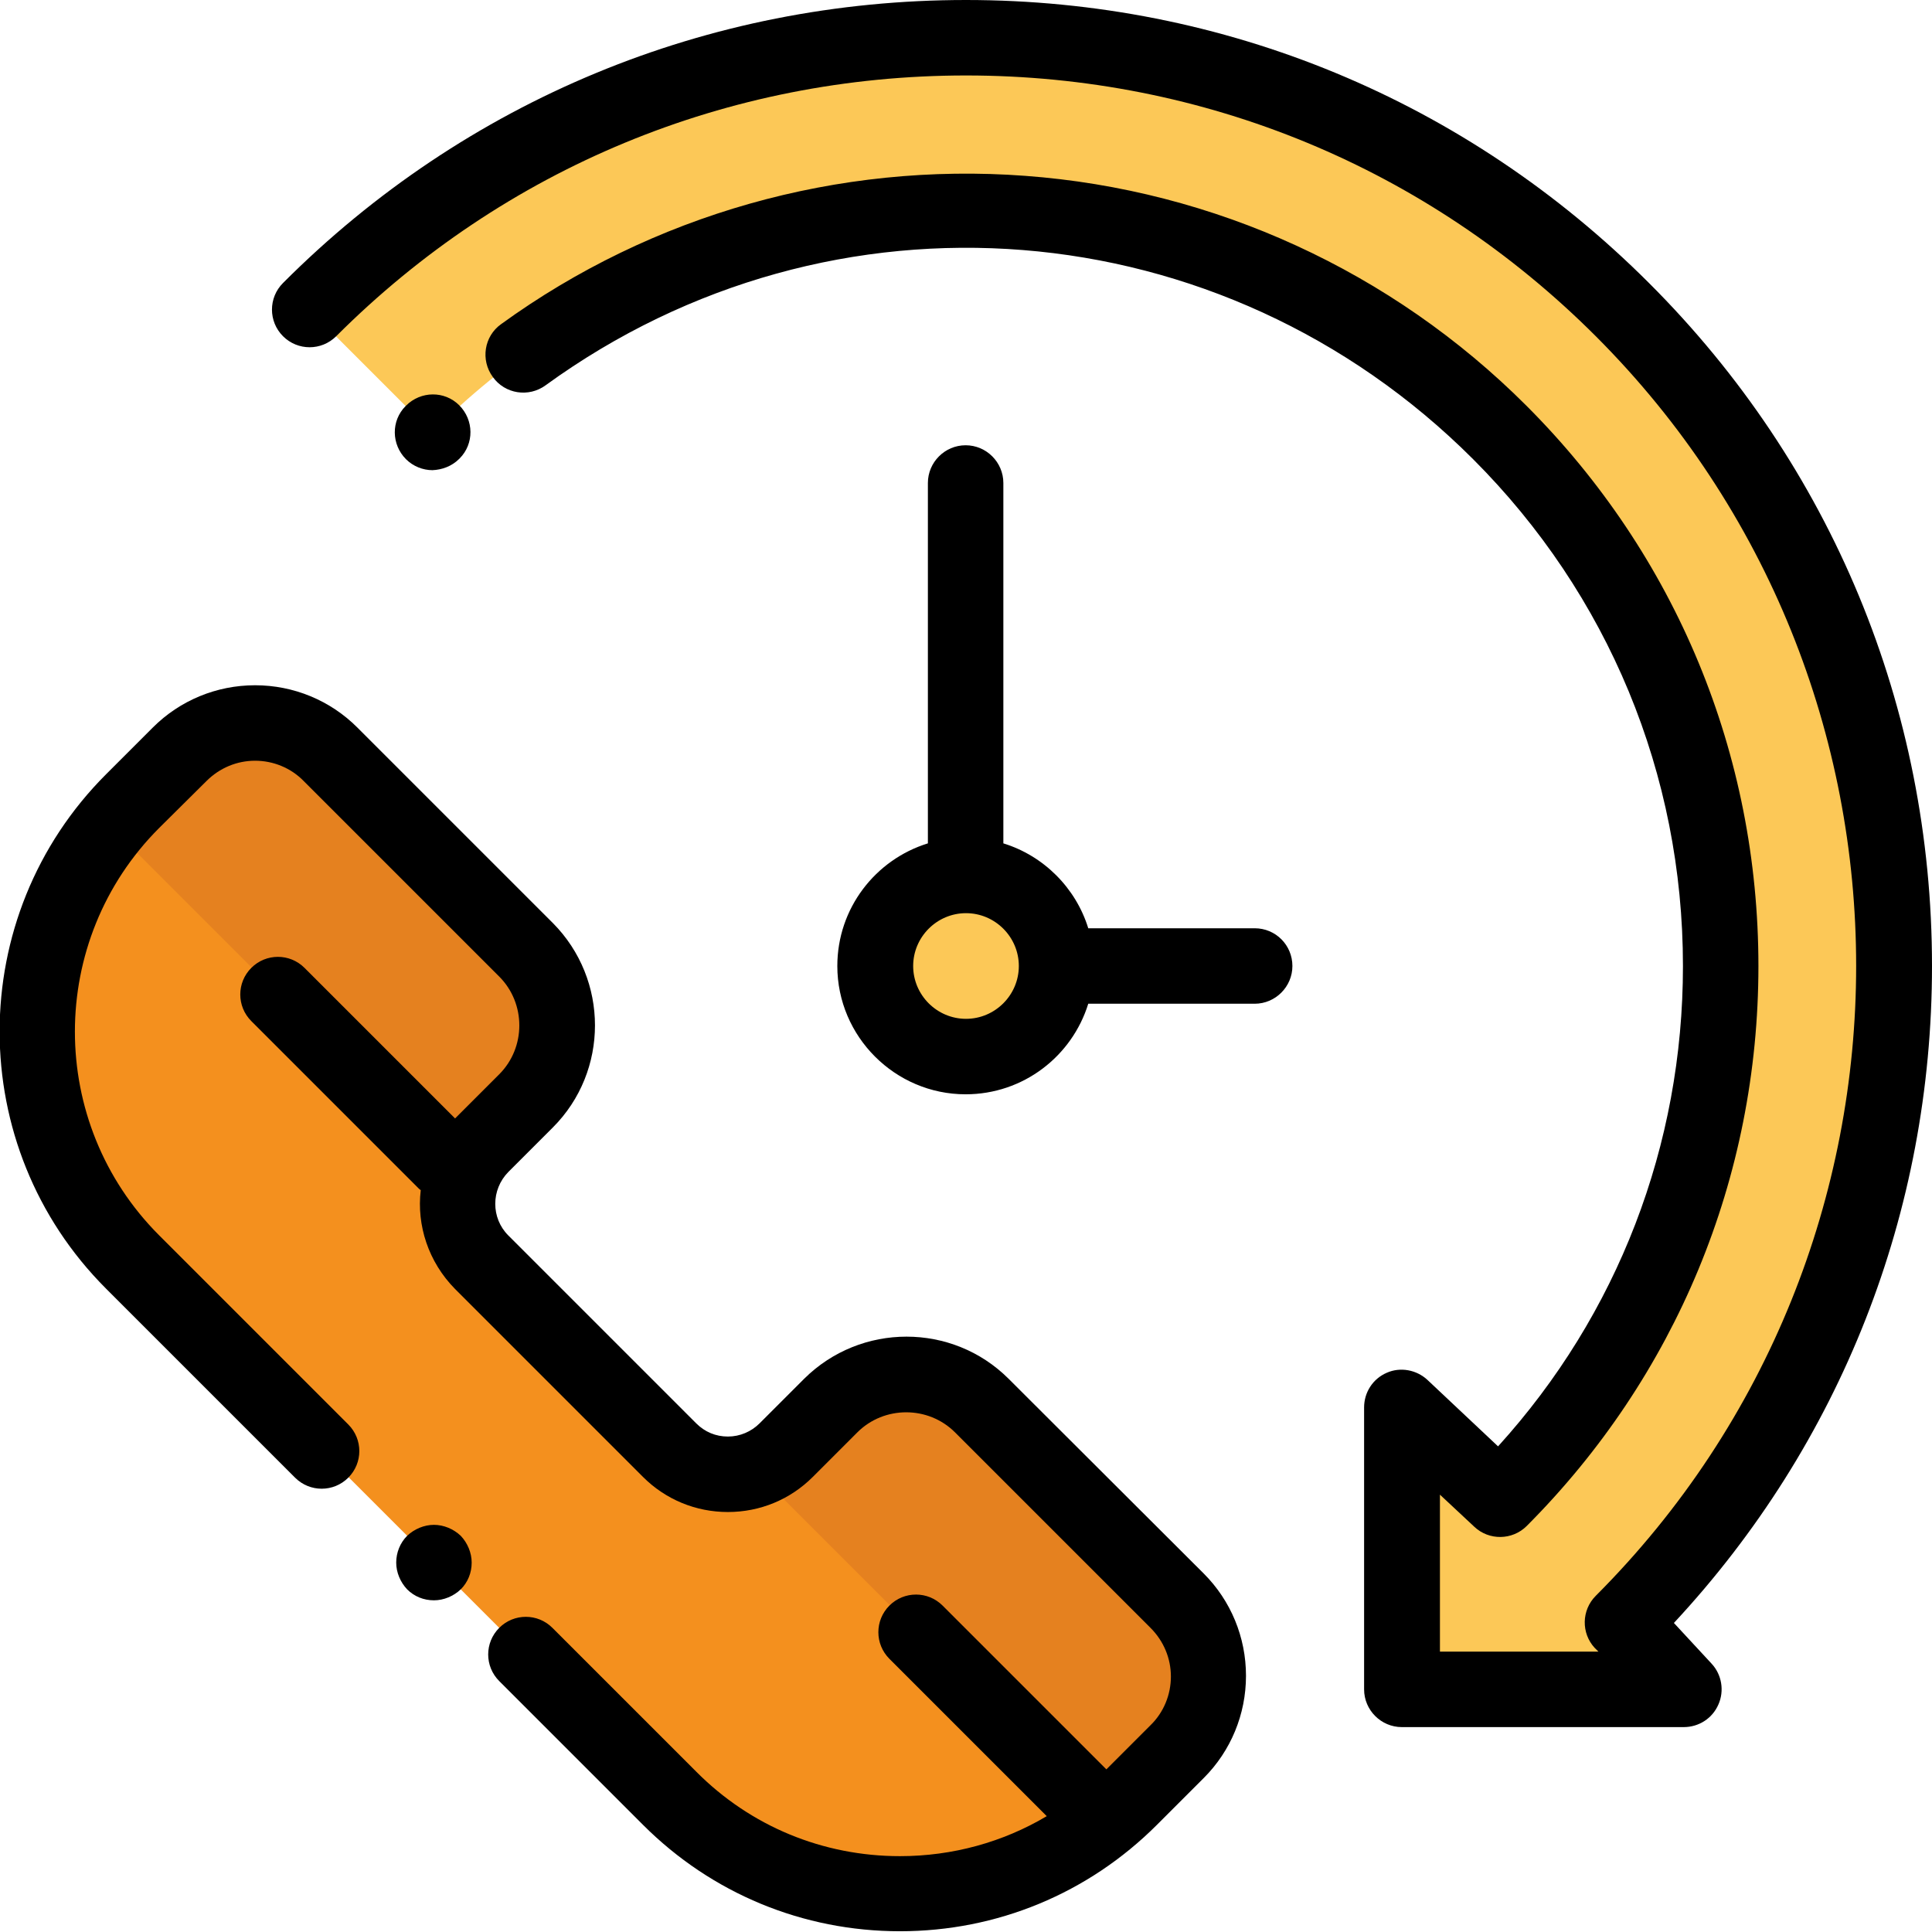
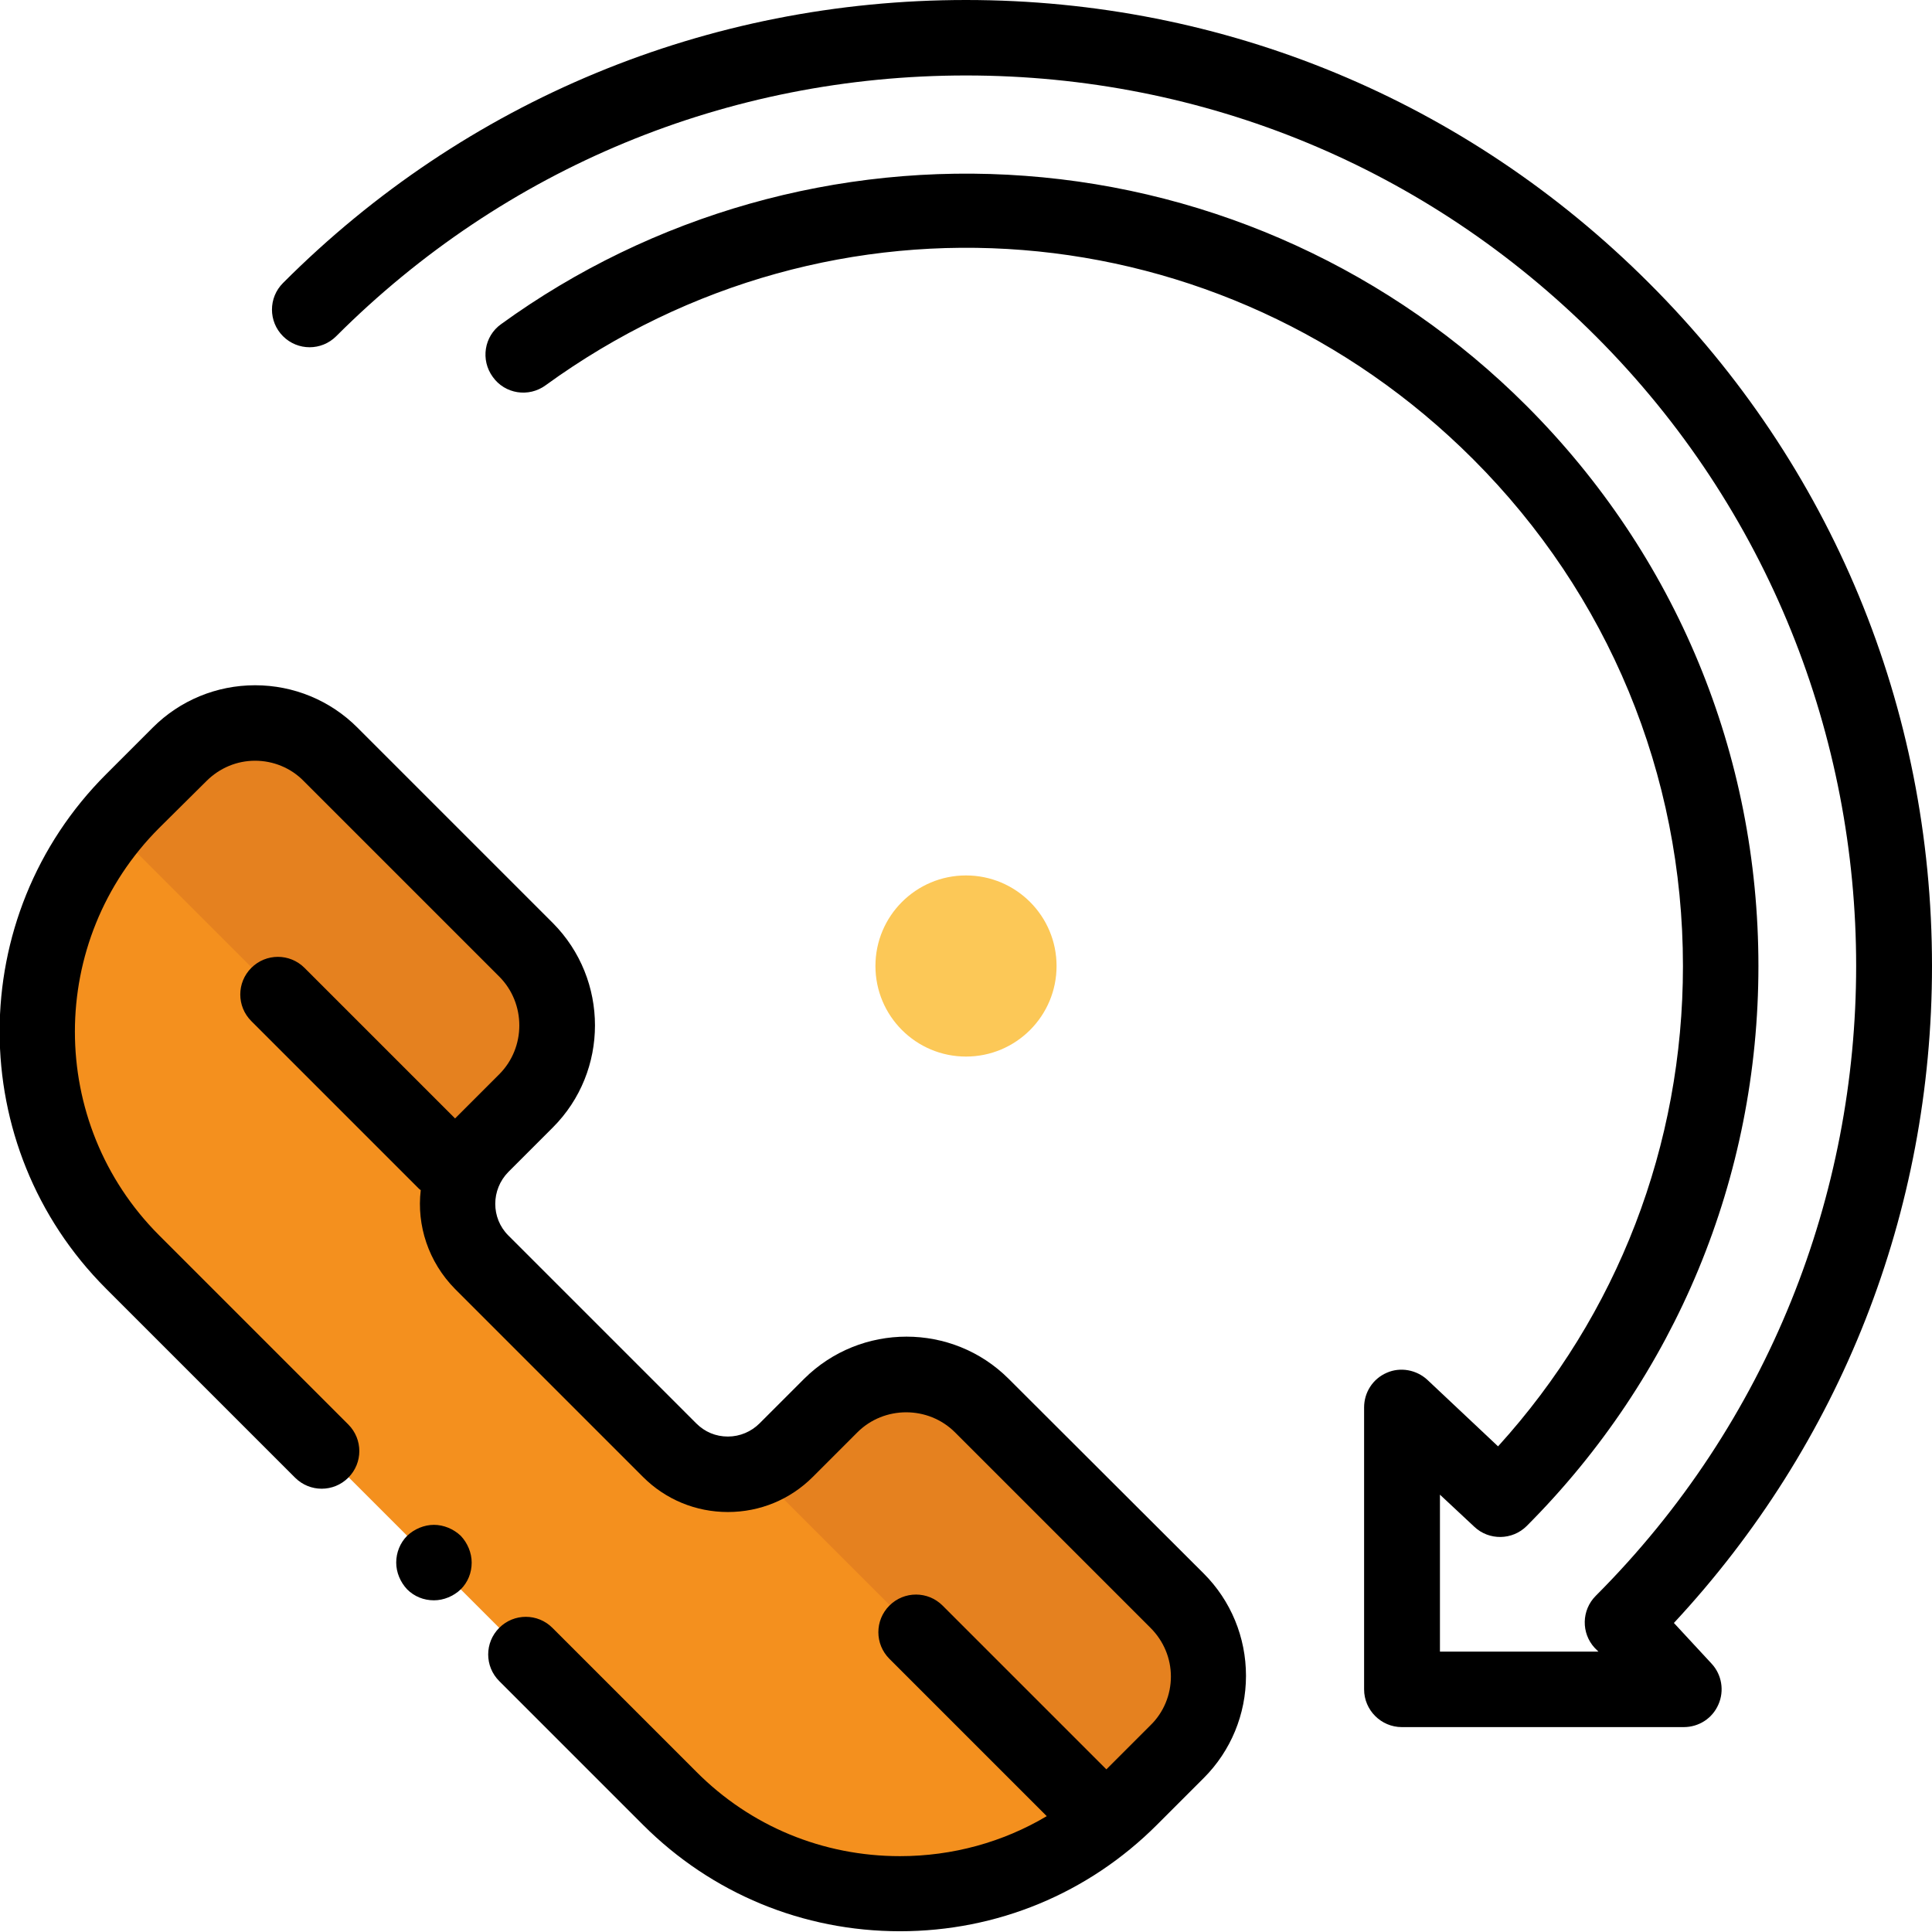
<svg xmlns="http://www.w3.org/2000/svg" id="Capa_1" x="0px" y="0px" viewBox="0 0 512 512" style="enable-background:new 0 0 512 512;" xml:space="preserve">
  <style type="text/css"> .st0{fill:#FCC857;} .st1{fill:#F4901E;} .st2{fill:#E5811F;} </style>
-   <path class="st0" d="M114.5,114.6c78.1-78.1,204.7-78.1,282.9,0s78.1,204.7,0,282.9L371.5,373v74.7h74.7l-16.3-17.8 c96.1-96.1,96.1-251.8,0-347.9S178.1-14,82,82.1L114.5,114.6z" />
  <path class="st1" d="M299.7,476.7l12.4-12.4c11.1-11.1,11.1-29,0-40l-51.8-51.8c-11.1-11.1-29-11.1-40,0l-11.8,11.8 c-8.5,8.5-22.4,8.5-30.9,0l-49.8-49.8c-8.5-8.5-8.5-22.4,0-30.9l11.8-11.8c11.1-11.1,11.1-29,0-40l-51.8-51.8 c-11.1-11.1-29-11.1-40,0l-12.4,12.4c-33.7,33.7-33.7,88.4,0,122.1l142.3,142.3C211.3,510.4,266,510.4,299.7,476.7z" />
  <g>
    <path class="st2" d="M312.1,424.3l-51.8-51.8c-11.1-11.1-29-11.1-40,0l-11.8,11.8c-2.5,2.5-5.4,4.2-8.5,5.3l93.2,93.2 c2.3-1.9,4.5-3.9,6.6-6l12.4-12.4C323.1,453.3,323.1,435.3,312.1,424.3z" />
    <path class="st2" d="M122.4,312.1c1-3.1,2.8-6.1,5.3-8.5l11.8-11.8c11.1-11.1,11.1-29,0-40l-51.8-51.8c-11.1-11.1-29-11.1-40,0 l-12.4,12.4c-2.1,2.1-4.1,4.4-6,6.6L122.4,312.1z" />
  </g>
  <circle class="st0" cx="256" cy="256" r="24" />
  <path d="M443.6,430.1C487.8,382.6,512,321.2,512,256c0-68.4-26.6-132.7-75-181C388.6,26.6,324.4,0,256,0C187.6,0,123.3,26.6,75,75 c-3.9,3.9-3.9,10.2,0,14.1c3.9,3.9,10.2,3.9,14.1,0C133.7,44.5,192.9,20,256,20s122.3,24.5,166.9,69.1c92,92,92,241.7,0,333.8 c-3.8,3.8-3.9,9.9-0.3,13.8l1,1h-42v-41.6l9.1,8.5c3.9,3.7,10.1,3.6,13.9-0.2C444.1,364.8,466,312.1,466,256s-21.8-108.8-61.5-148.5 c-35.6-35.6-82.7-57.2-132.8-60.9c-49.6-3.7-98.9,10.3-138.9,39.3c-4.5,3.2-5.5,9.5-2.2,14c3.2,4.5,9.5,5.5,14,2.2 c76-55.2,179.3-46.9,245.8,19.6C426.2,157.5,446,205.2,446,256c0,47.5-17.3,92.4-49,127.3l-18.7-17.6c-2.9-2.7-7.2-3.5-10.8-1.9 c-3.7,1.6-6,5.2-6,9.2v74.7c0,5.5,4.5,10,10,10h74.7c4,0,7.6-2.3,9.2-6c1.6-3.6,0.9-7.9-1.8-10.8L443.6,430.1z" />
-   <path d="M121.7,121.6c0,0,0.1-0.1,0.1-0.1c3.9-3.9,3.8-10.2-0.1-14.1c-3.9-3.9-10.2-3.8-14.1,0.1c0,0-0.1,0.1-0.1,0.1 c-3.9,3.9-3.8,10.2,0.1,14.1c1.9,1.9,4.5,2.9,7,2.9C117.1,124.5,119.7,123.6,121.7,121.6z" />
  <path d="M267.3,365.4c-14.9-14.9-39.2-14.9-54.2,0l-11.8,11.8c-2.2,2.2-5.2,3.5-8.4,3.5s-6.1-1.2-8.4-3.5l-49.8-49.8 c-4.6-4.6-4.6-12.1,0-16.8l11.8-11.8c14.9-14.9,14.9-39.2,0-54.2l-51.8-51.8c-7.2-7.2-16.9-11.2-27.1-11.2s-19.9,4-27.1,11.2 l-12.4,12.4c-37.6,37.6-37.6,98.7,0,136.3l50.1,50.1c3.9,3.9,10.2,3.9,14.1,0c3.9-3.9,3.9-10.2,0-14.1l-50.1-50.1 c-29.8-29.8-29.8-78.2,0-108L54.7,207c3.5-3.5,8.1-5.4,12.9-5.4s9.5,1.9,12.9,5.4l51.8,51.8c7.1,7.1,7.1,18.8,0,25.9l-11.7,11.7 l-39.9-39.9c-3.9-3.9-10.2-3.9-14.1,0c-3.9,3.9-3.9,10.2,0,14.1l44.3,44.3c0.2,0.2,0.4,0.4,0.6,0.5c-1.1,9.3,2,19,9.1,26.2 l49.8,49.8c6,6,14,9.3,22.5,9.3c8.5,0,16.5-3.3,22.5-9.3l11.8-11.8c7.1-7.1,18.8-7.1,25.9,0l51.8,51.8c3.5,3.5,5.4,8.1,5.4,12.9 s-1.9,9.5-5.4,12.9l-11.7,11.7l-43.4-43.4c-3.9-3.9-10.2-3.9-14.1,0c-3.9,3.9-3.9,10.2,0,14.1l41.7,41.7 c-11.6,6.9-25,10.6-38.9,10.6c-20.4,0-39.6-7.9-54-22.4l-38.1-38.1c-3.9-3.9-10.2-3.9-14.1,0c-3.9,3.9-3.9,10.2,0,14.1l38.1,38.1 c18.2,18.2,42.4,28.2,68.1,28.2c25.7,0,49.9-10,68.1-28.2l12.4-12.4c7.2-7.2,11.2-16.9,11.2-27.1s-4-19.9-11.2-27.1L267.3,365.4z" />
  <path d="M115,404.1c-2.6,0-5.2,1.1-7.1,2.9c-1.9,1.9-2.9,4.5-2.9,7.1s1.1,5.2,2.9,7.1c1.9,1.9,4.4,2.9,7.1,2.9 c2.6,0,5.2-1.1,7.1-2.9c1.9-1.9,2.9-4.4,2.9-7.1c0-2.6-1.1-5.2-2.9-7.1C120.2,405.2,117.6,404.1,115,404.1z" />
-   <path d="M332.5,246h-44.1c-3.3-10.7-11.8-19.2-22.5-22.5V128c0-5.5-4.5-10-10-10c-5.5,0-10,4.5-10,10v95.5 c-13.9,4.3-24,17.2-24,32.5c0,18.7,15.3,34,34,34c15.3,0,28.2-10.1,32.5-24h44.1c5.5,0,10-4.5,10-10S338.1,246,332.5,246z M256,270 c-7.7,0-14-6.3-14-14s6.3-14,14-14s14,6.3,14,14S263.7,270,256,270z" />
</svg>